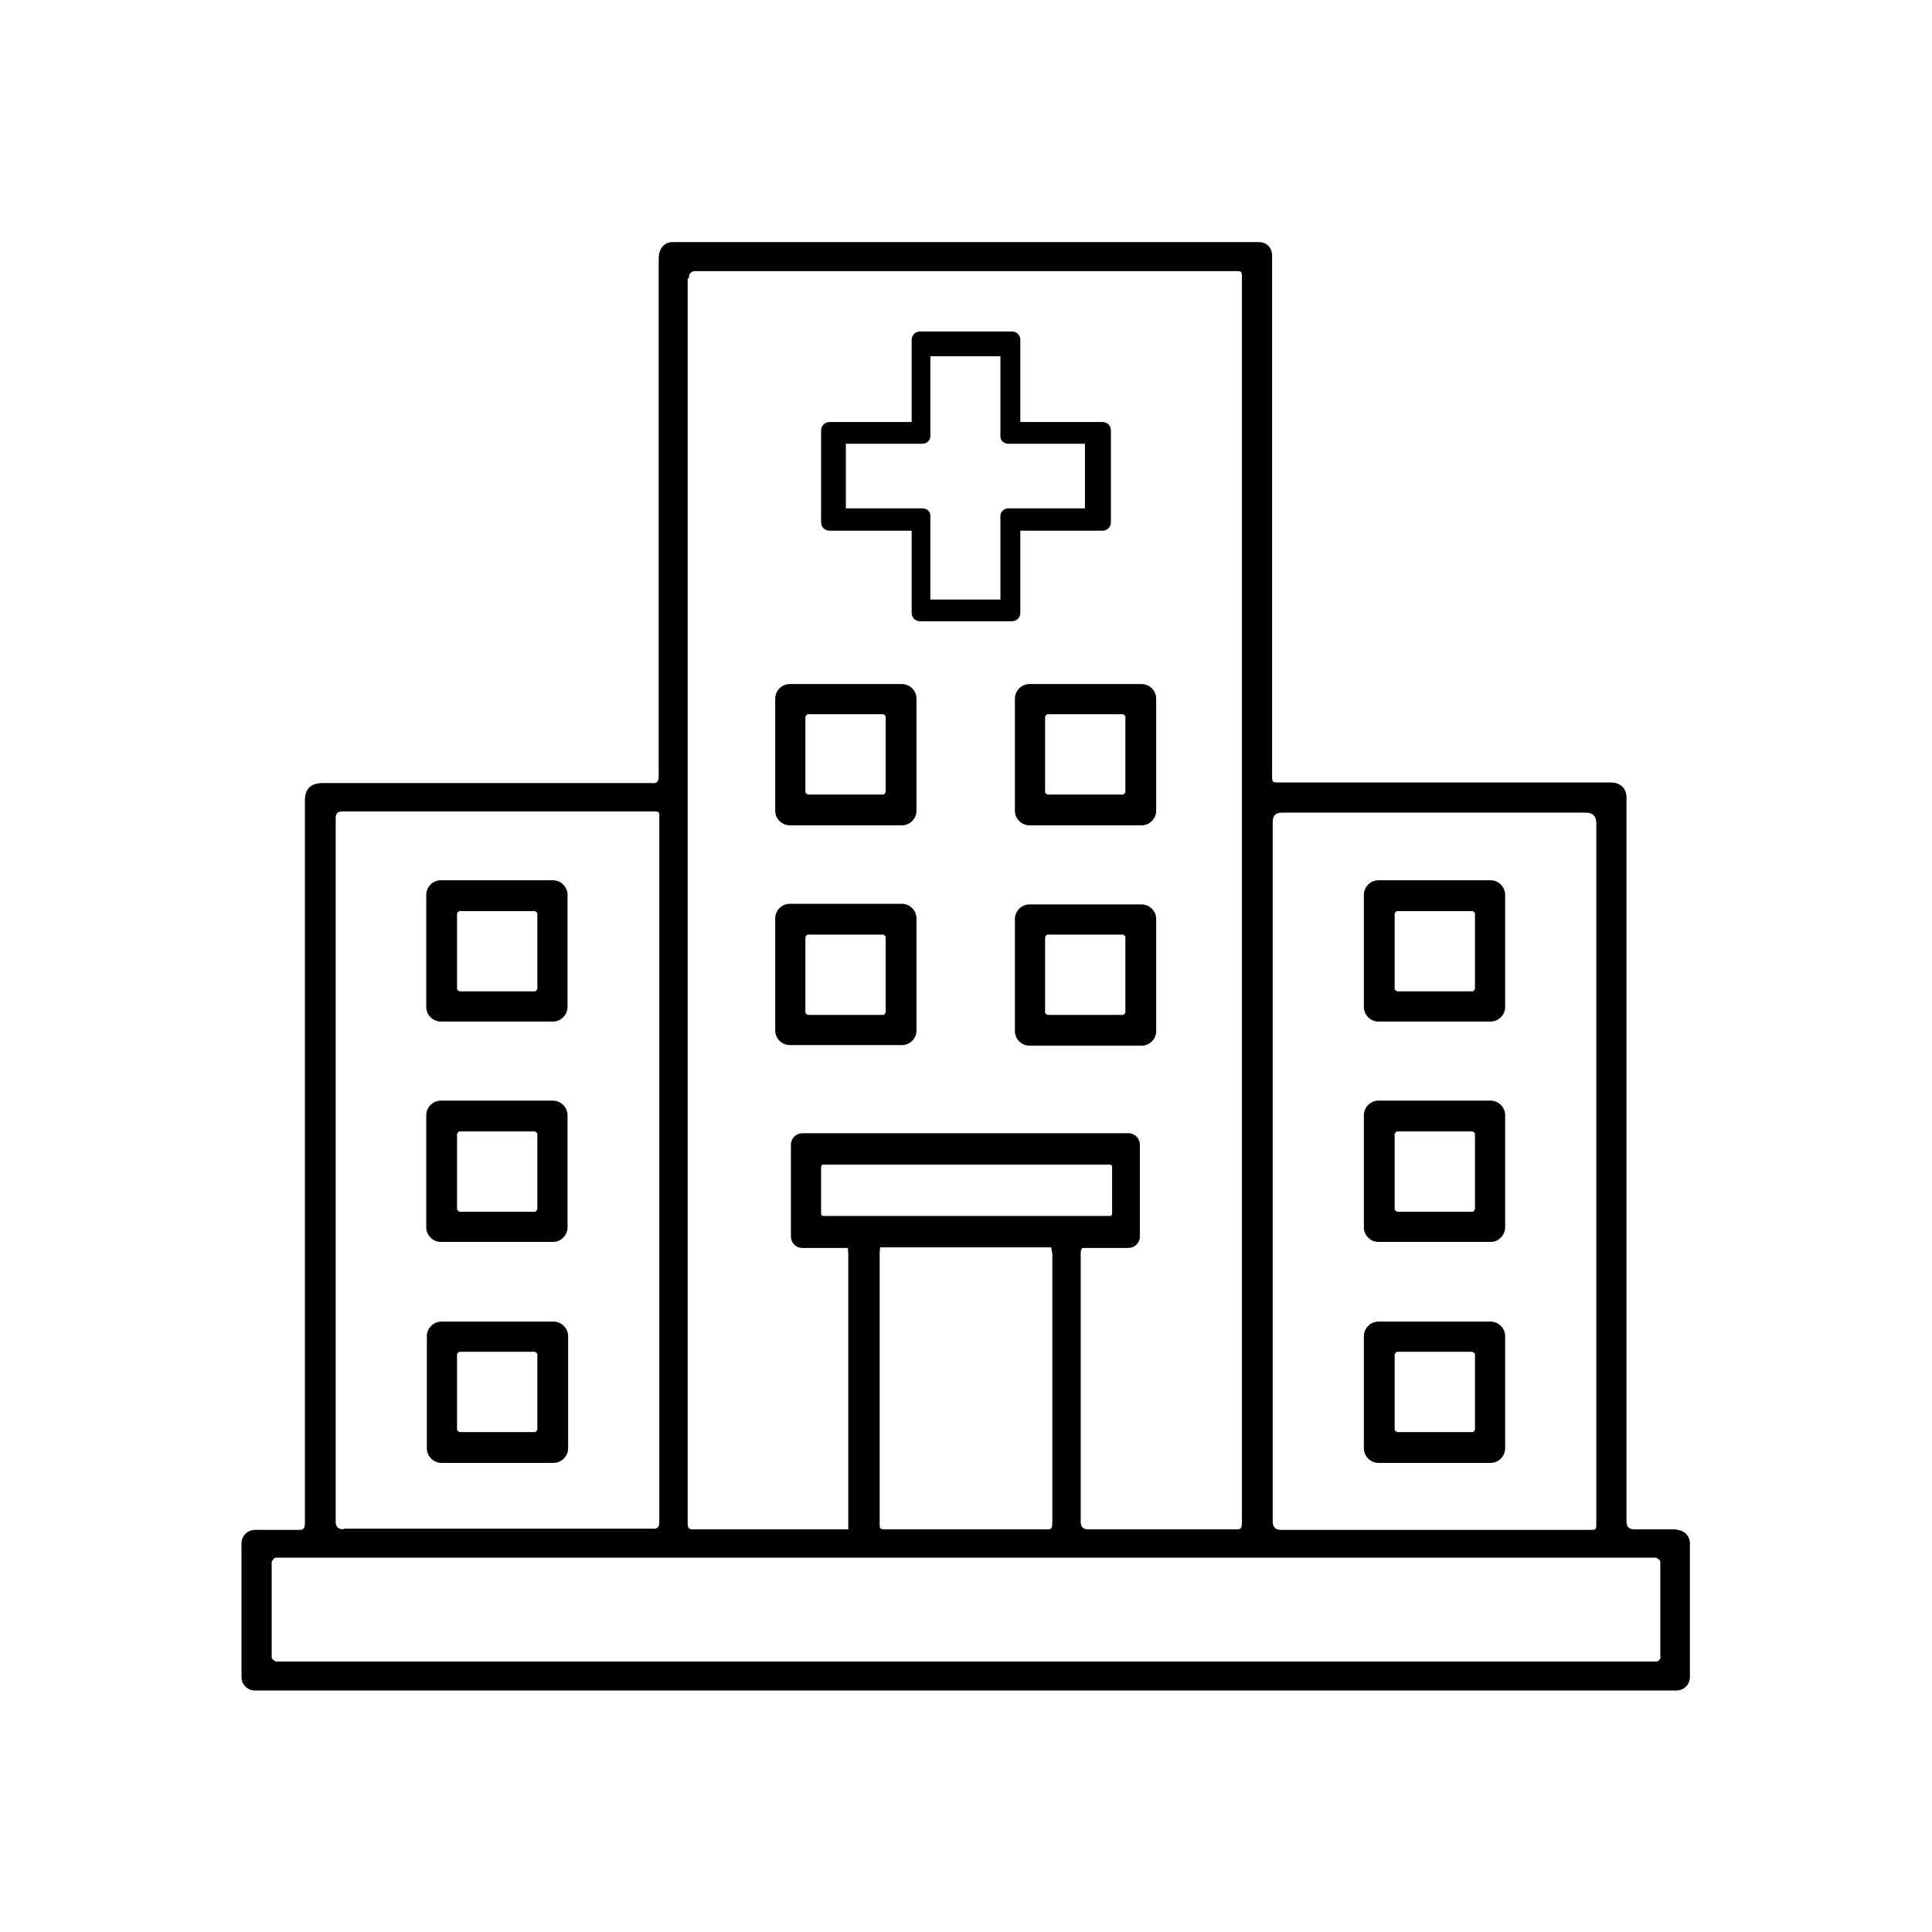
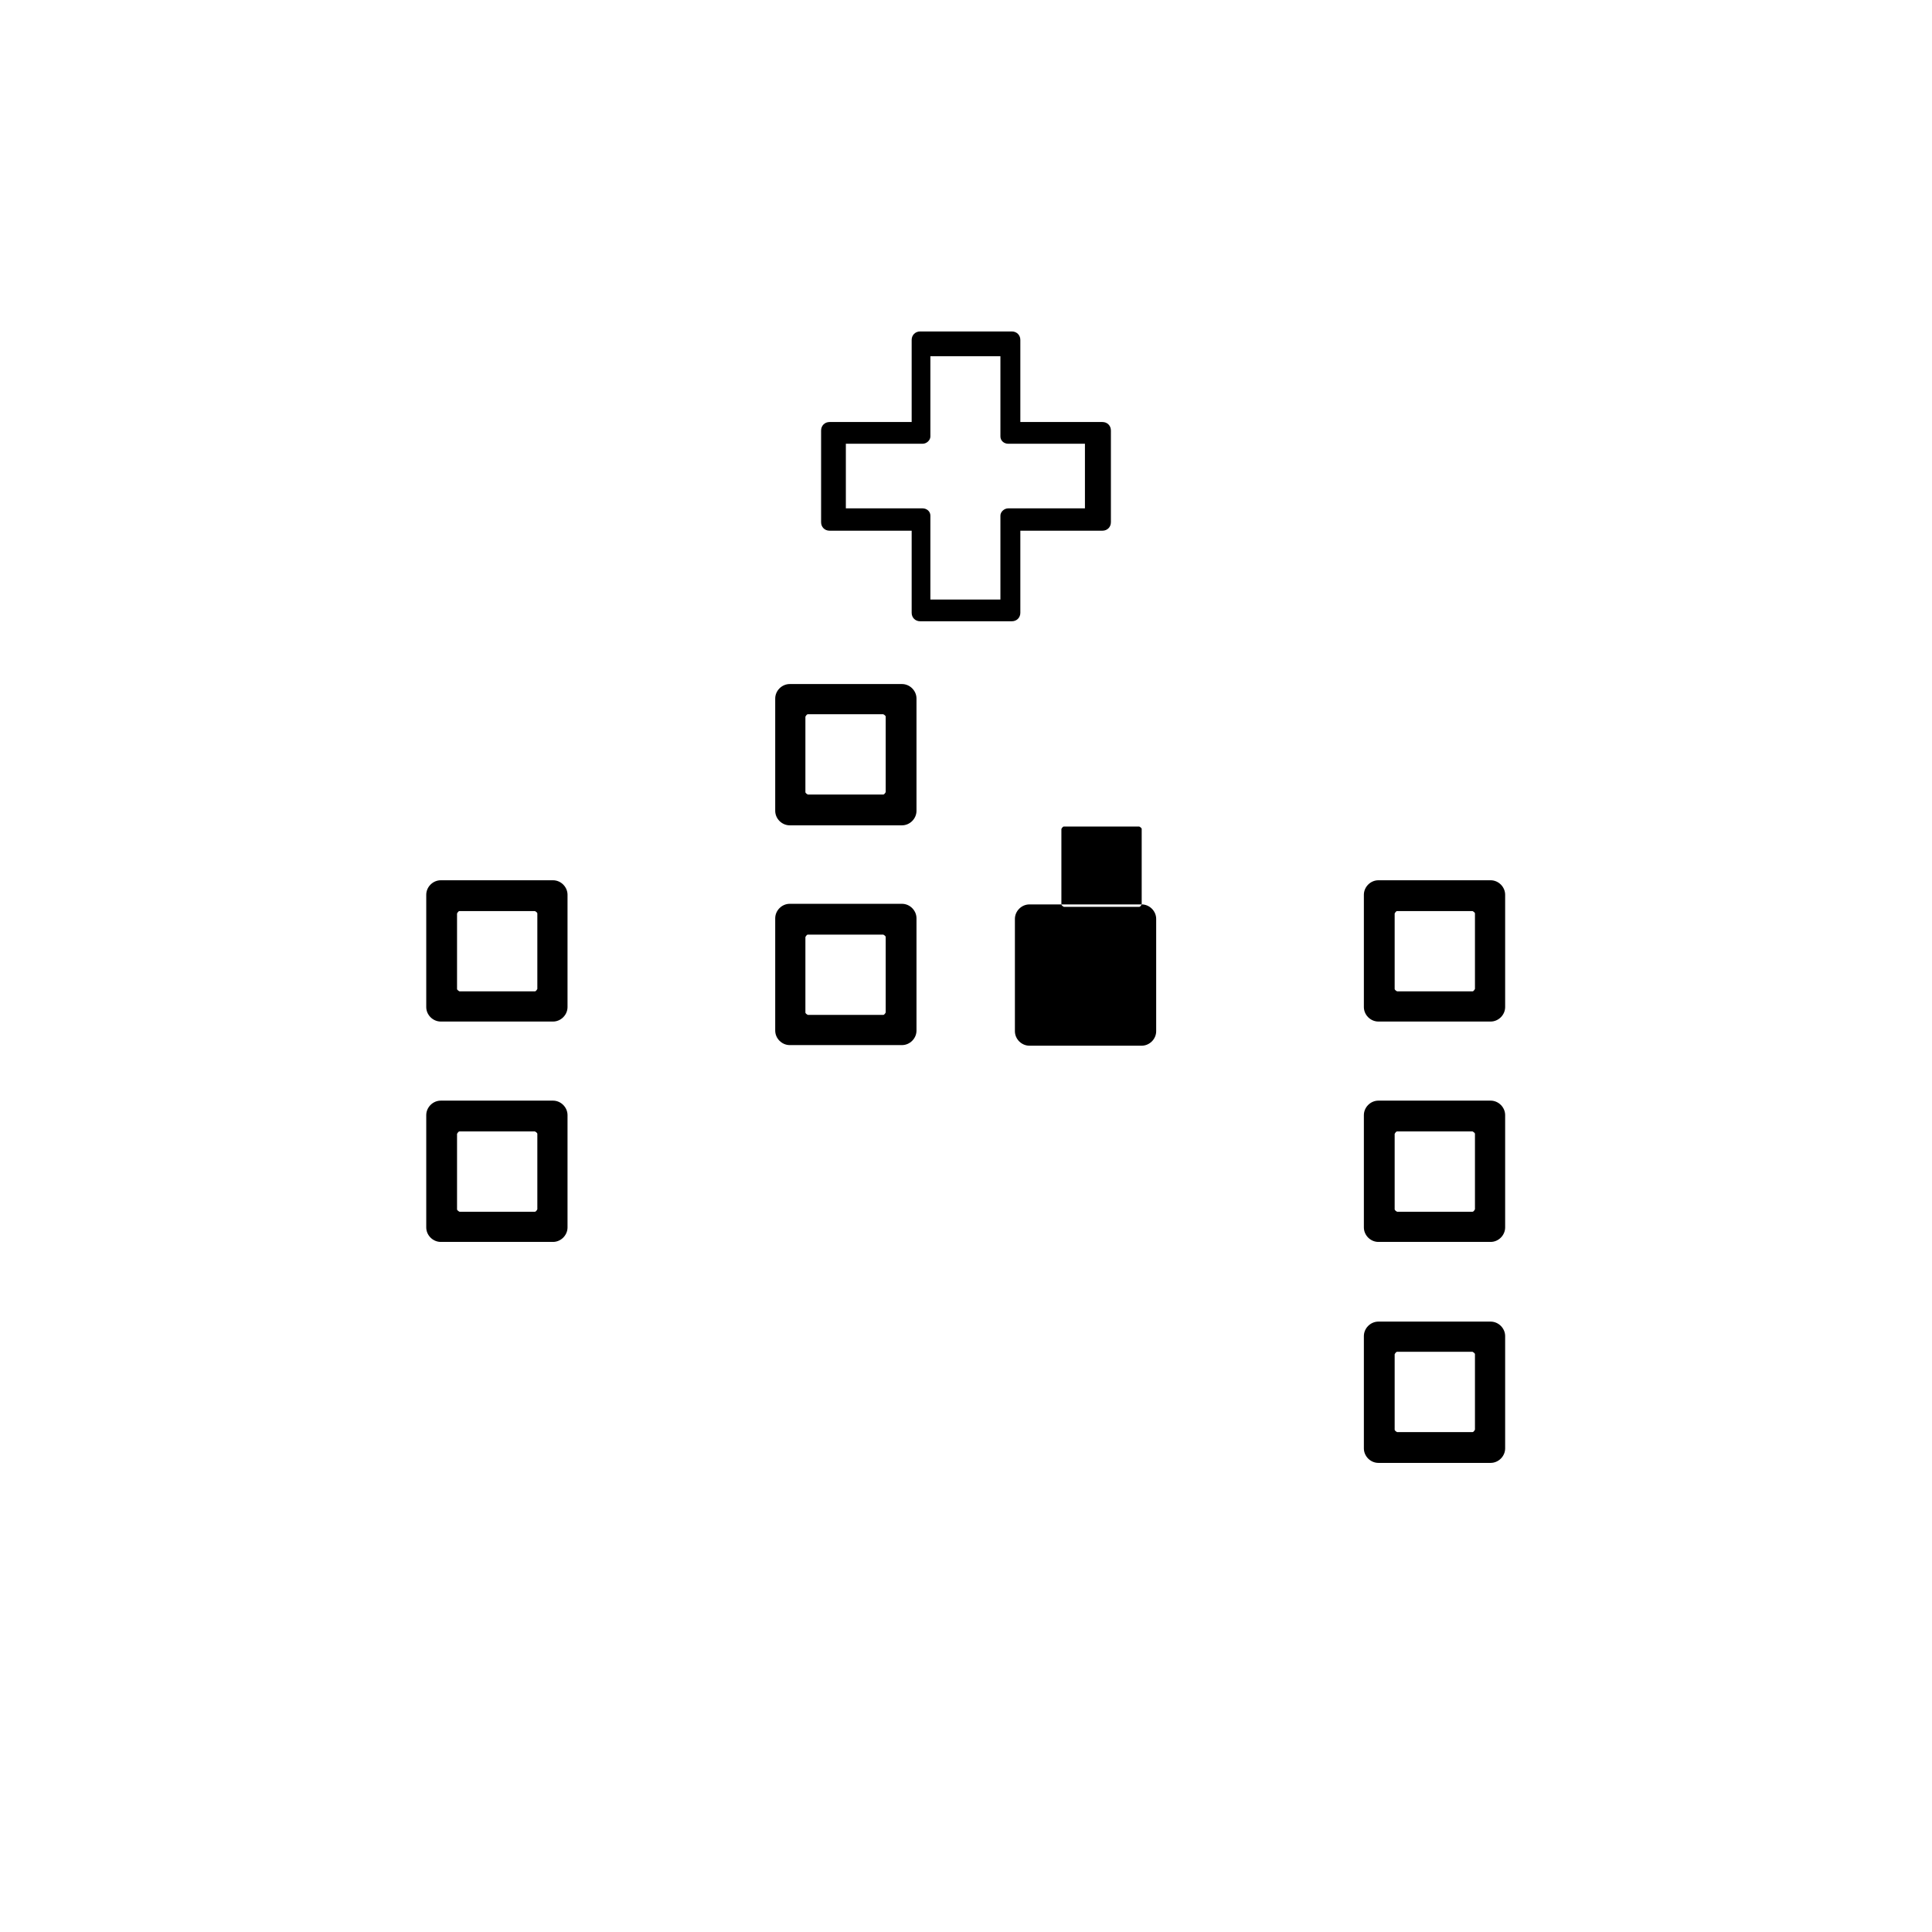
<svg xmlns="http://www.w3.org/2000/svg" id="Layer_2" width="32" height="32" viewBox="0 0 32 32">
  <defs>
    <clipPath id="clippath">
      <rect width="32" height="32" style="fill: none;" />
    </clipPath>
  </defs>
  <g id="ICONS">
    <g id="hospital">
      <g style="clip-path: url(#clippath);">
        <g id="icon">
          <path d="M22.83,24.23h1.86c.13,0,.24-.11.24-.24v-1.86c0-.13-.11-.24-.24-.24h-1.86c-.13,0-.24.11-.24.24v1.86c0,.13.11.24.24.24ZM23.1,22.43s.02-.04.04-.04h1.25s.04.02.04.04v1.25s-.02.04-.04.04h-1.25s-.04-.02-.04-.04v-1.25Z" />
          <path d="M22.83,20.57h1.86c.13,0,.24-.11.24-.24v-1.86c0-.13-.11-.24-.24-.24h-1.86c-.13,0-.24.11-.24.24v1.86c0,.13.11.24.24.24ZM23.1,18.78s.02-.04.04-.04h1.25s.04.02.04.04v1.25s-.02.04-.04.04h-1.25s-.04-.02-.04-.04v-1.25Z" />
          <path d="M22.83,16.92h1.86c.13,0,.24-.11.24-.24v-1.86c0-.13-.11-.24-.24-.24h-1.86c-.13,0-.24.11-.24.24v1.86c0,.13.11.24.24.24ZM23.1,15.13s.02-.04.04-.04h1.25s.04.02.04.04v1.25s-.02.04-.04.04h-1.25s-.04-.02-.04-.04v-1.25Z" />
-           <path d="M9.17,24.23c.13,0,.24-.11.24-.24v-1.86c0-.13-.11-.24-.24-.24h-1.86c-.13,0-.24.11-.24.24v1.86c0,.13.11.24.24.24h1.86ZM7.57,22.43s.02-.04.04-.04h1.25s.04.02.04.04v1.25s-.02.04-.04.04h-1.25s-.04-.02-.04-.04v-1.25Z" />
          <path d="M7.3,20.57h1.86c.13,0,.24-.11.24-.24v-1.86c0-.13-.11-.24-.24-.24h-1.86c-.13,0-.24.11-.24.24v1.86c0,.13.11.24.24.24ZM7.57,18.78s.02-.04.04-.04h1.25s.04.02.04.04v1.25s-.02.04-.04.04h-1.25s-.04-.02-.04-.04v-1.25Z" />
          <path d="M7.3,16.92h1.86c.13,0,.24-.11.24-.24v-1.86c0-.13-.11-.24-.24-.24h-1.86c-.13,0-.24.11-.24.24v1.86c0,.13.11.24.24.24ZM7.57,15.13s.02-.04.04-.04h1.25s.04.02.04.04v1.25s-.02.04-.04.04h-1.25s-.04-.02-.04-.04v-1.25Z" />
          <path d="M13.08,17.31h1.86c.13,0,.24-.11.24-.24v-1.86c0-.13-.11-.24-.24-.24h-1.86c-.13,0-.24.11-.24.24v1.86c0,.13.11.24.24.24ZM13.34,15.52s.02-.04.04-.04h1.25s.04.02.04.04v1.25s-.02.04-.04.04h-1.25s-.04-.02-.04-.04v-1.25Z" />
          <path d="M13.08,13.67h1.86c.13,0,.24-.11.24-.24v-1.86c0-.13-.11-.24-.24-.24h-1.86c-.13,0-.24.11-.24.24v1.86c0,.13.11.24.24.24ZM13.34,11.87s.02-.04.04-.04h1.25s.04.02.04.04v1.25s-.02.04-.04.04h-1.25s-.04-.02-.04-.04v-1.25Z" />
-           <path d="M18.91,14.98h-1.86c-.13,0-.24.11-.24.24v1.86c0,.13.11.24.24.24h1.86c.13,0,.24-.11.24-.24v-1.86c0-.13-.11-.24-.24-.24ZM18.64,16.77s-.02.04-.04.04h-1.25s-.04-.02-.04-.04v-1.25s.02-.04.04-.04h1.25s.04.02.04.04v1.25Z" />
-           <path d="M16.81,11.57v1.86c0,.13.11.24.24.24h1.86c.13,0,.24-.11.24-.24v-1.86c0-.13-.11-.24-.24-.24h-1.86c-.13,0-.24.11-.24.24ZM17.31,11.87s.02-.04.04-.04h1.25s.04.02.04.04v1.25s-.02.04-.04.04h-1.25s-.04-.02-.04-.04v-1.25Z" />
+           <path d="M18.91,14.98h-1.86c-.13,0-.24.11-.24.24v1.86c0,.13.11.24.24.24h1.86c.13,0,.24-.11.24-.24v-1.86c0-.13-.11-.24-.24-.24Zs-.02.04-.04.04h-1.25s-.04-.02-.04-.04v-1.25s.02-.04.04-.04h1.25s.04.02.04.04v1.25Z" />
          <path d="M13.74,8.79h1.36v1.36c0,.08.06.14.14.14h1.52c.08,0,.14-.06.14-.14v-1.36h1.36c.08,0,.14-.06.14-.14v-1.52c0-.08-.06-.14-.14-.14h-1.36v-1.36c0-.08-.06-.14-.14-.14h-1.52c-.08,0-.14.06-.14.14v1.36h-1.36c-.08,0-.14.06-.14.14v1.52c0,.08.06.14.14.14ZM14.01,7.35h1.27c.07,0,.13-.06.13-.12v-1.33h1.16v1.33c0,.07.06.12.13.12h1.27v1.07h-1.27c-.07,0-.13.06-.13.12v1.39h-1.16v-1.39c0-.07-.06-.12-.13-.12h-1.27v-1.07Z" />
-           <path d="M27.78,25.33h-.71c-.09,0-.13-.04-.13-.13v-11.99c0-.15-.1-.25-.26-.25h-5.49c-.12,0-.12,0-.12-.12V4.24c0-.14-.09-.23-.22-.23-.04,0-.08,0-.12,0h-9.49s-.08,0-.12,0c-.09.01-.16.06-.19.15-.02.05-.02.11-.02.17v6.86c0,.56,0,1.11,0,1.67,0,.09-.03.12-.12.11-.56,0-4.38,0-5.44,0-.2,0-.3.09-.3.29v.36c0,2.1,0,11.14,0,11.61,0,.08-.02.1-.07.11h-.76c-.12,0-.22.1-.22.22v2.22c0,.12.1.22.22.22h23.55c.12,0,.22-.1.22-.22v-2.22c0-.12-.1-.22-.22-.22h0ZM14.57,25.21v-4.45s0-.07.01-.1h2.83s.01.05.02.11v4.39c0,.14,0,.17-.07.17h-.54c-.17,0-.37,0-.44,0h-1.7c-.11,0-.11,0-.11-.12h0ZM13.63,20.14s-.03-.01-.03-.03v-.79s.01-.03.03-.03h4.76s.03.01.03.03v.79s-.01.03-.03.03h-4.76ZM21.08,13.61q0-.15.15-.15h5.04c.11,0,.17.06.17.17v11.59c0,.11,0,.12-.09.12h-5.13q-.14,0-.14-.14v-11.59h0ZM11.41,4.61q0-.12.11-.12h8.93c.12,0,.12,0,.12.12v20.54c0,.14,0,.17-.06.18h-2.49q-.12,0-.12-.12v-4.45s0-.08.03-.09h.76c.1,0,.19-.08.19-.19v-1.52c0-.1-.08-.19-.19-.19h-5.4c-.1,0-.19.08-.19.19v1.52c0,.1.08.19.19.19h.75s.01.04.01.1c0,1.19,0,4.32,0,4.56-.04,0-.07,0-.1,0h-2.49c-.05,0-.07-.03-.07-.1,0-1.51,0-19.86,0-20.62h0ZM5.69,25.33c-.09,0-.13-.04-.13-.13v-10.78c0-.29,0-.57,0-.86,0-.09.03-.12.12-.12.86,0,4.35,0,5.06,0,.21,0,.18-.02.18.18,0,2.37,0,11.36,0,11.59,0,.07-.02.1-.07.11h-5.16ZM27.51,27.45s-.03.07-.07.07H4.57s-.07-.03-.07-.07v-1.58s.03-.07.07-.07h22.86s.07.03.07.07v1.58Z" />
        </g>
      </g>
    </g>
  </g>
</svg>